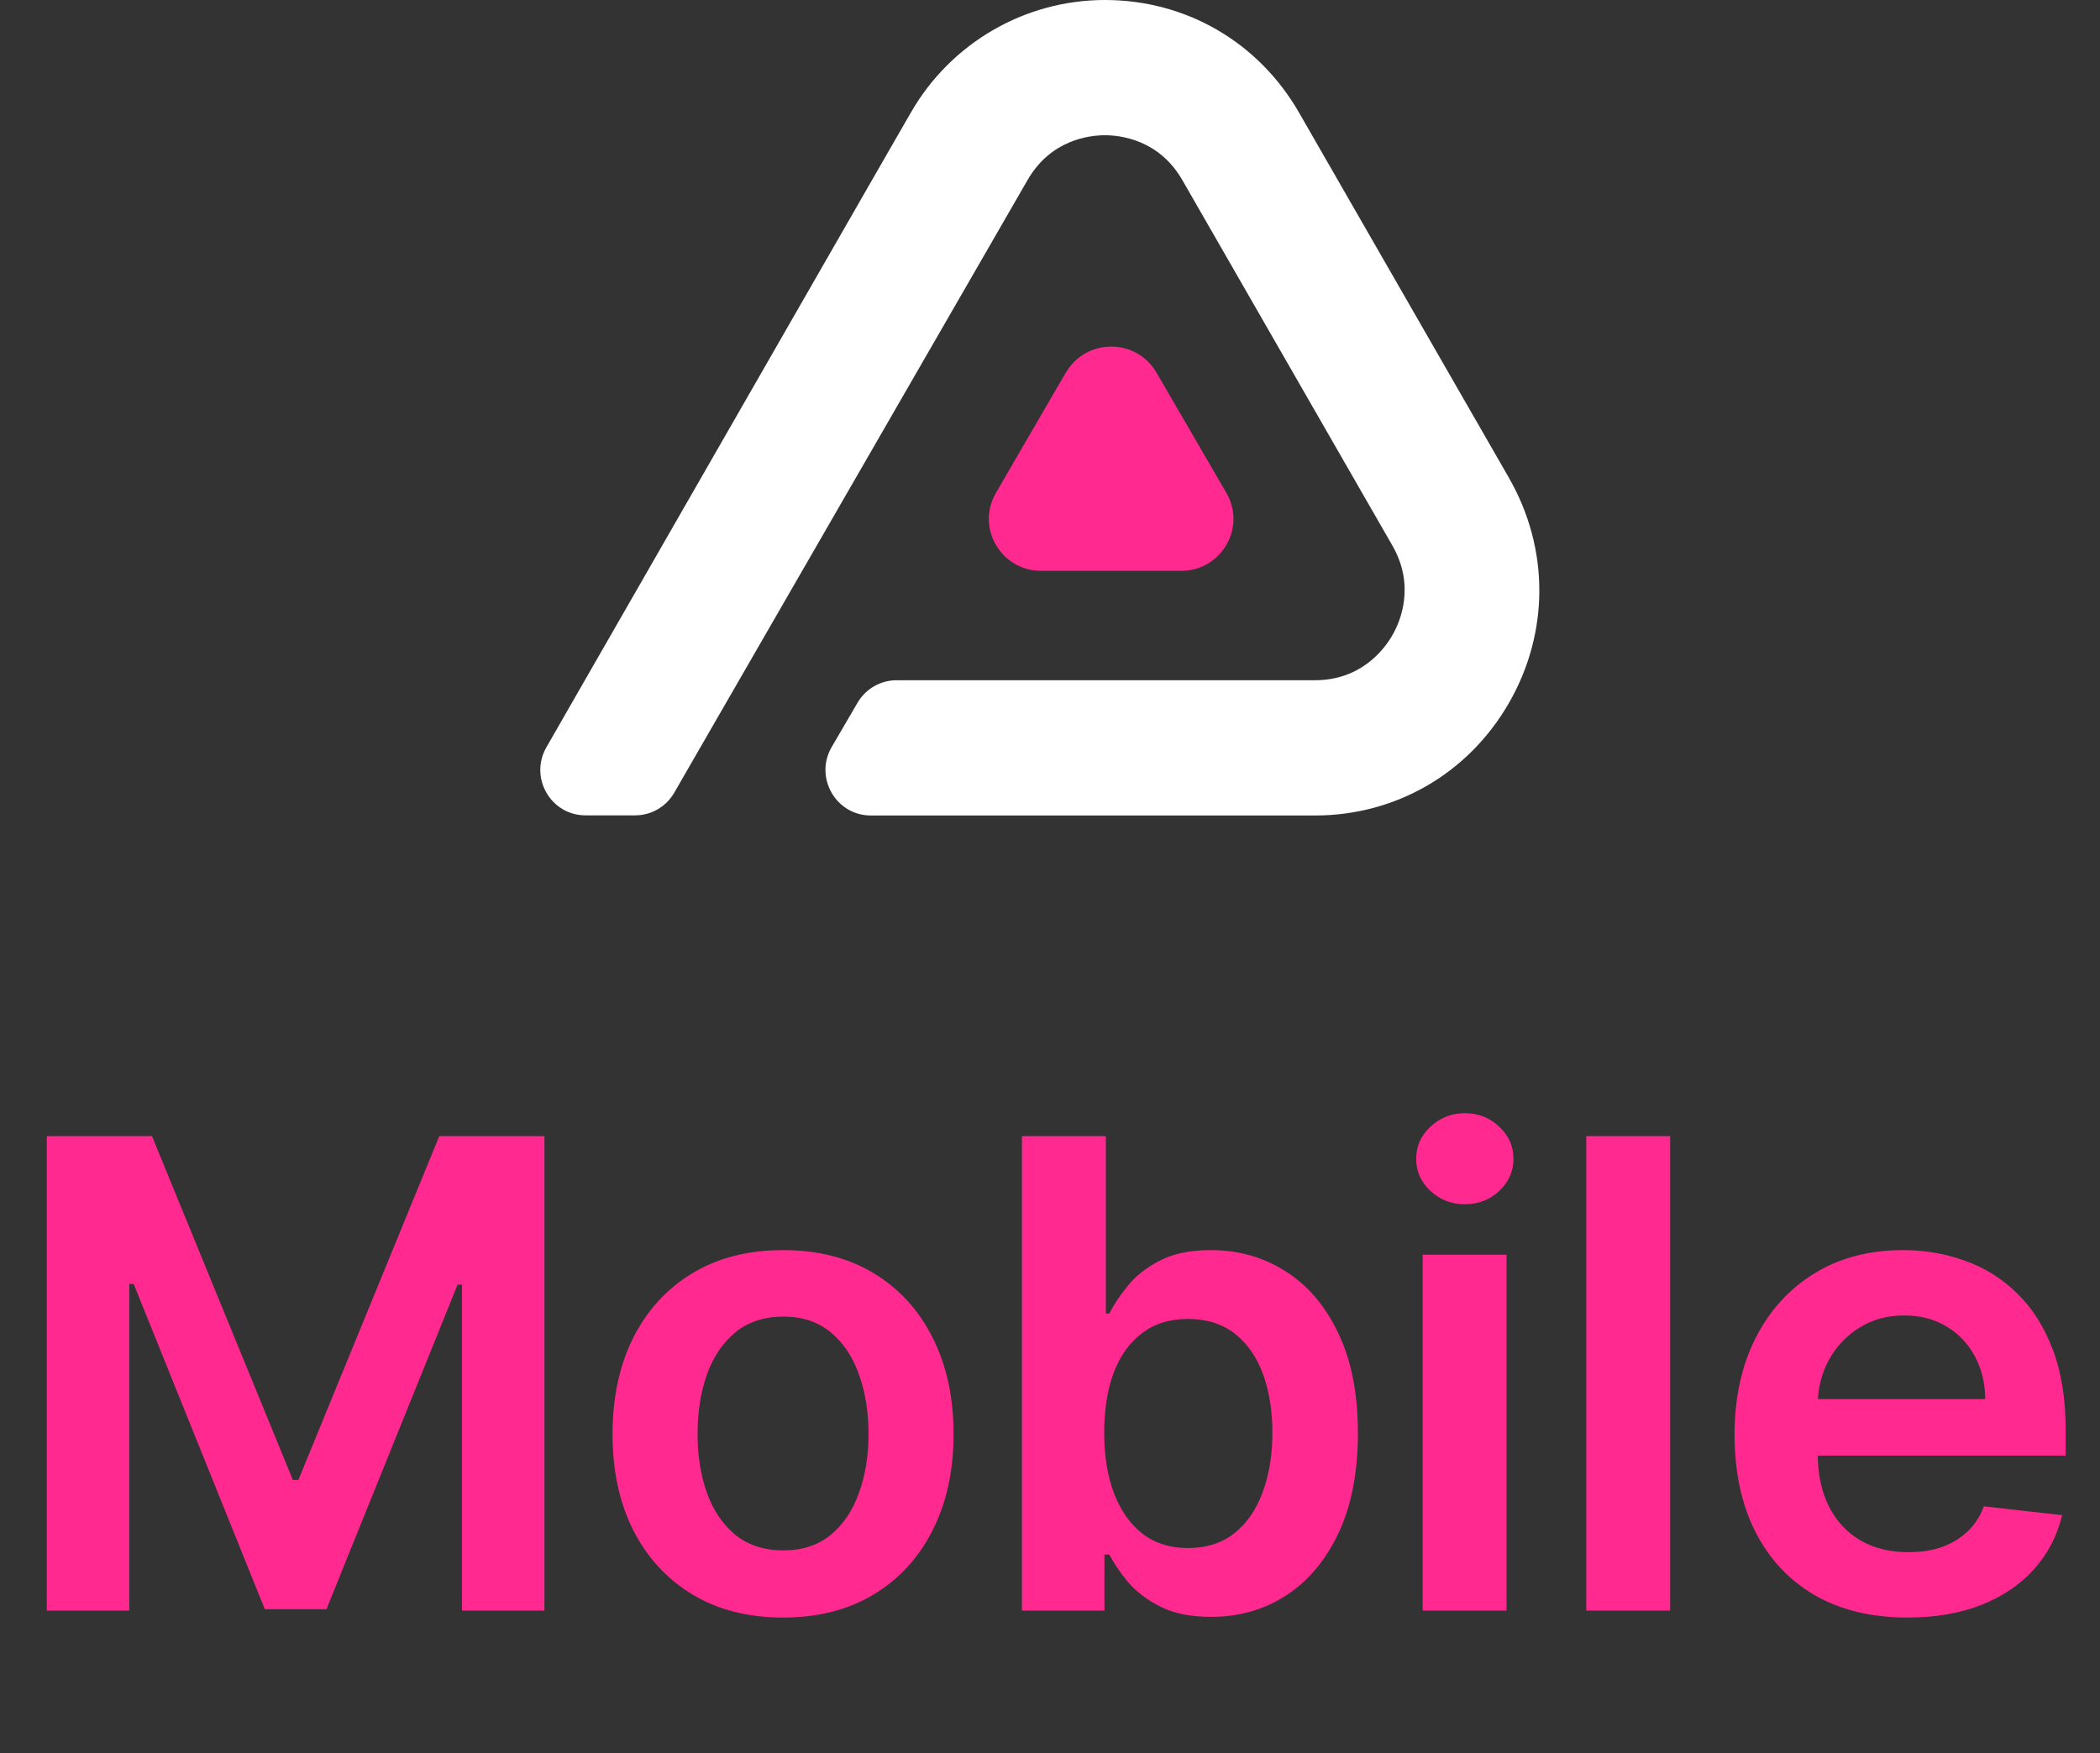
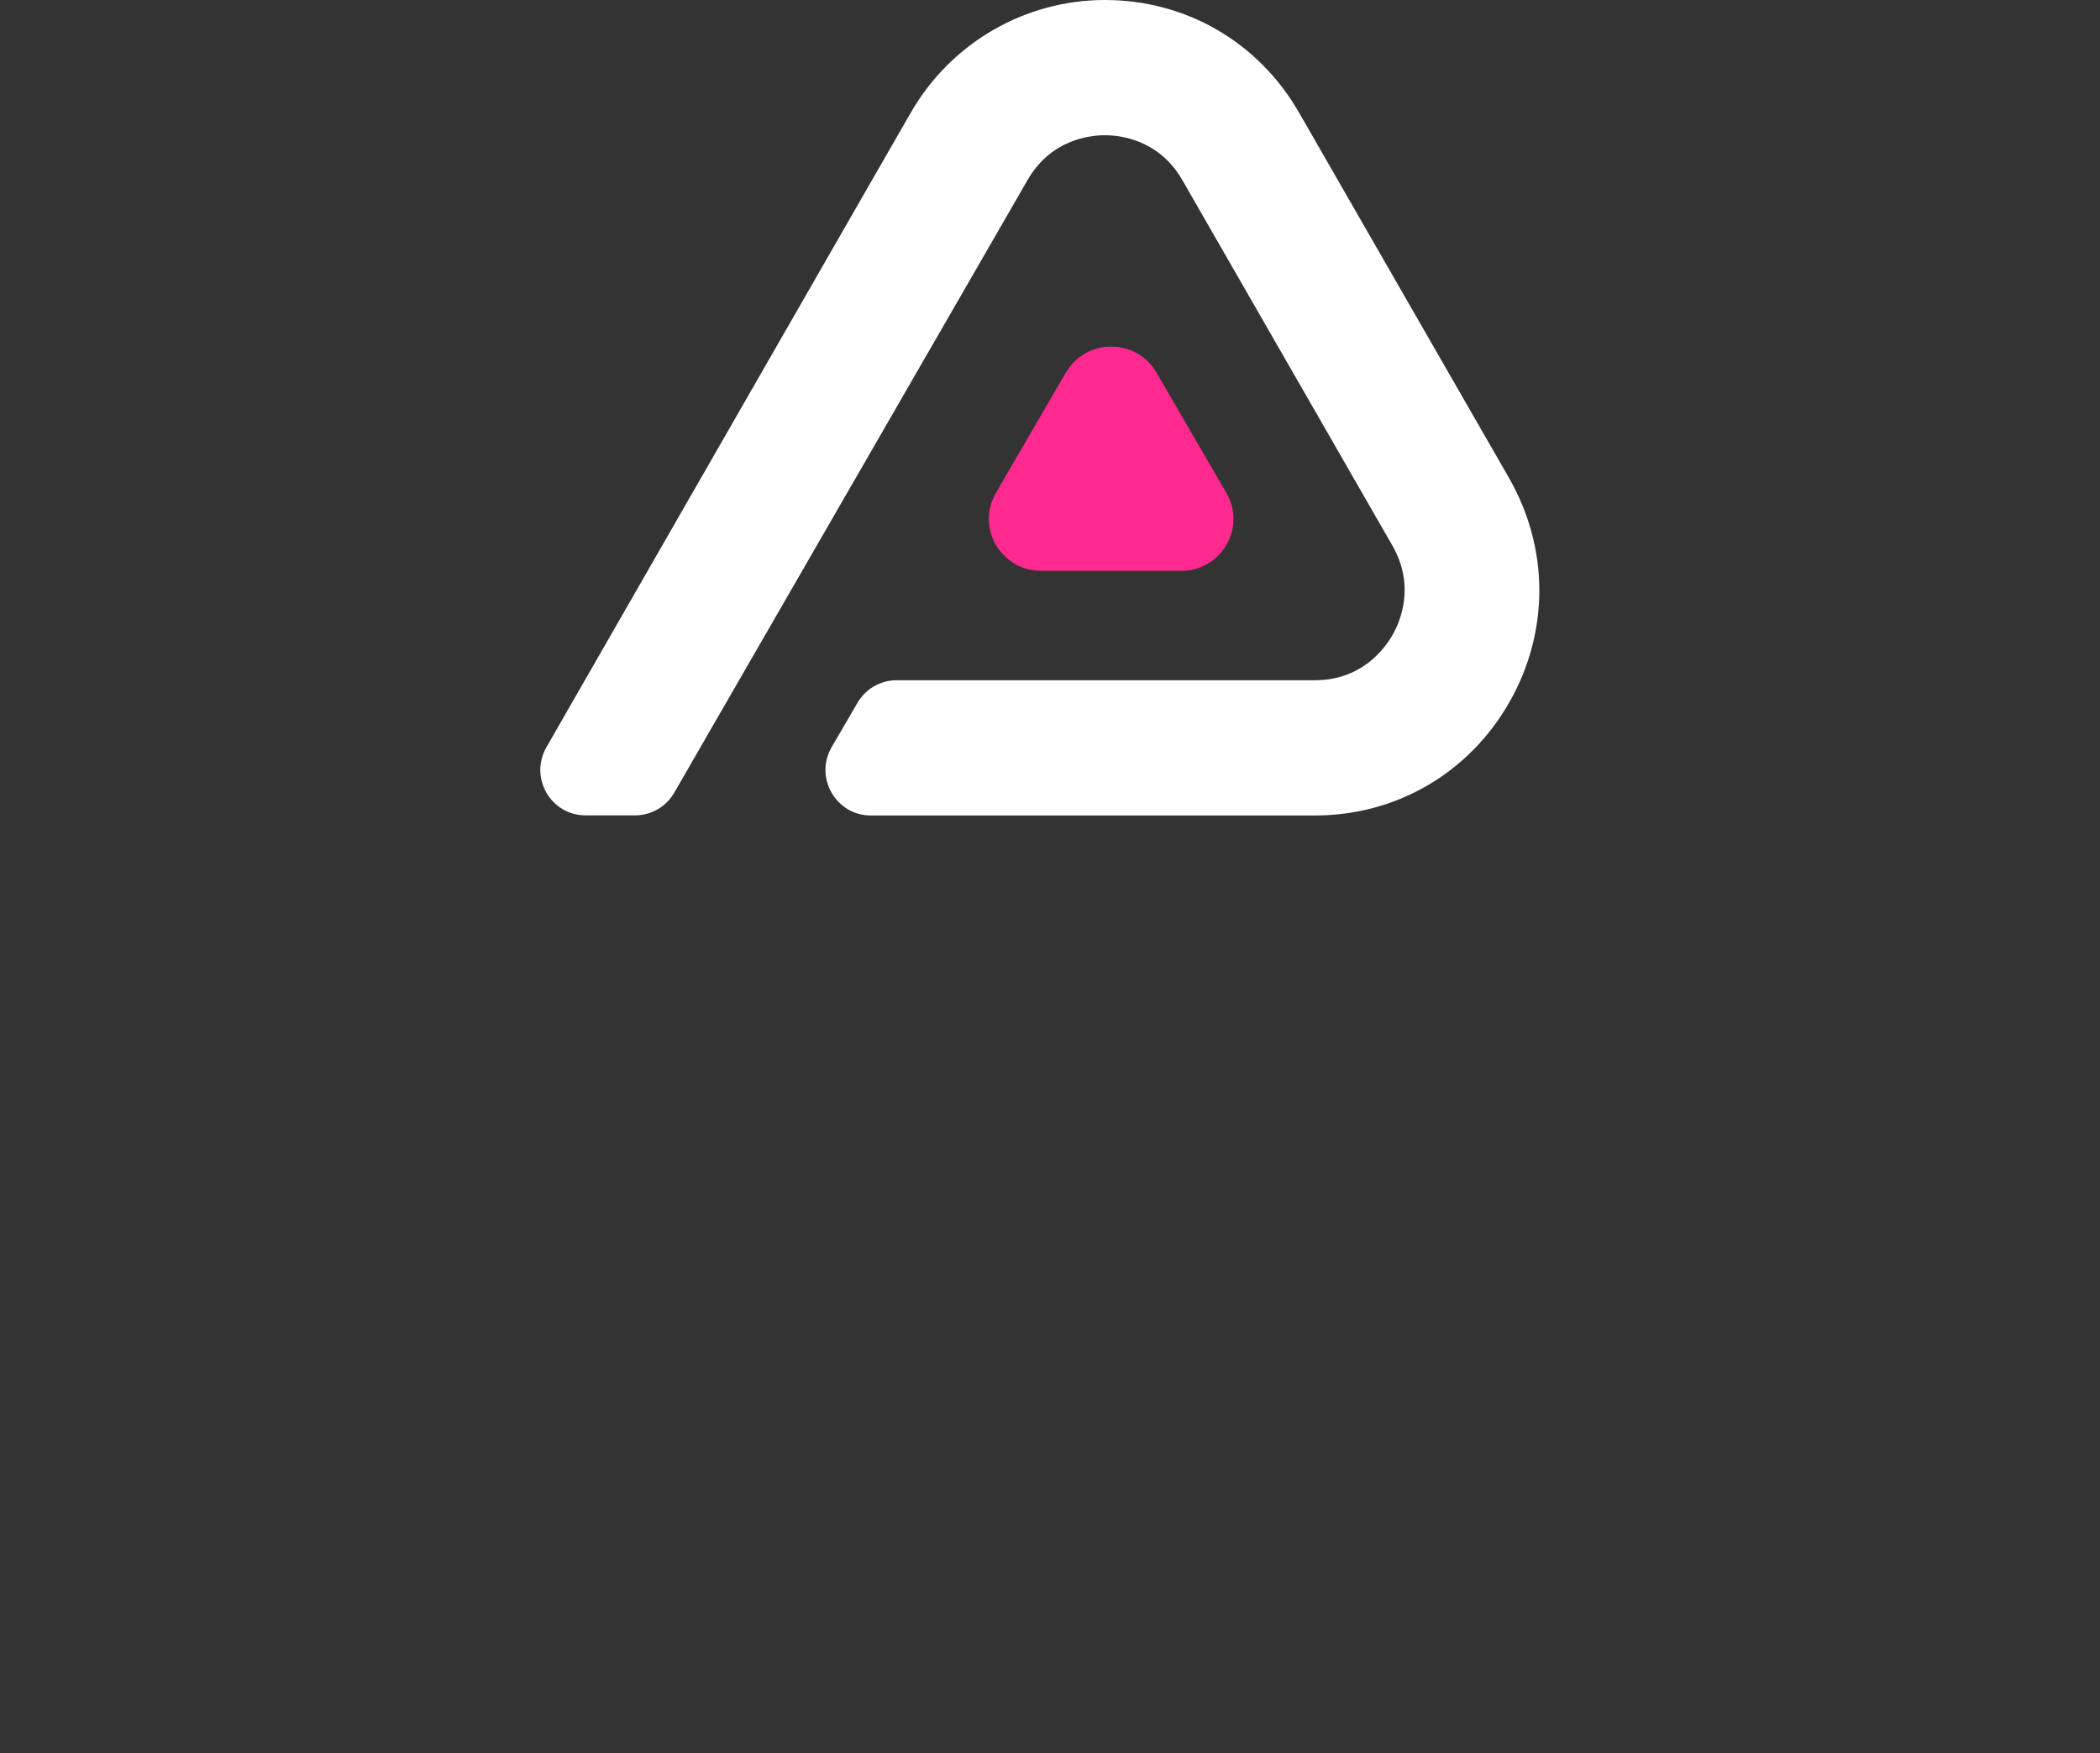
<svg xmlns="http://www.w3.org/2000/svg" width="103" height="86" viewBox="0 0 103 86" fill="none">
  <rect x="0" y="0" width="103" height="86" fill="#333333" stroke="none" />
  <path d="M74.01 23.437L63.712 5.519C61.724 2.063 58.169 0 54.194 0C50.27 0 46.641 2.103 44.677 5.519L43.152 8.17L43.142 8.186L34.17 23.814L30.843 29.61L28.444 33.787L26.799 36.655C25.949 38.14 27.012 39.993 28.72 39.993H31.152C31.943 39.993 32.674 39.569 33.07 38.882L35.031 35.48L50.396 8.837C51.539 6.848 53.433 6.634 54.194 6.634C54.955 6.634 56.849 6.848 57.993 8.837L68.291 26.756C69.434 28.745 68.673 30.502 68.291 31.163C67.909 31.824 66.779 33.366 64.493 33.366H49.688H52.38C48.721 33.366 44.345 33.366 43.923 33.366H43.976C43.188 33.366 42.457 33.787 42.059 34.471L40.796 36.635C39.925 38.124 40.995 40 42.713 40H64.493C68.463 40 72.022 37.937 74.01 34.481C75.997 31.026 75.997 26.899 74.01 23.44V23.437Z" fill="white" />
  <path d="M52.283 18.274C53.271 16.576 55.734 16.576 56.721 18.274L58.437 21.227L60.152 24.18C61.14 25.878 59.906 28 57.932 28H51.066C49.095 28 47.862 25.878 48.846 24.18L50.561 21.227L52.277 18.274H52.283Z" fill="#FF2990" />
-   <path d="M2.295 55.727H7.455L14.364 72.591H14.636L21.546 55.727H26.704V79H22.659V63.011H22.443L16.011 78.932H12.989L6.557 62.977H6.341V79H2.295V55.727ZM38.407 79.341C36.703 79.341 35.225 78.966 33.975 78.216C32.725 77.466 31.756 76.417 31.066 75.068C30.384 73.72 30.044 72.144 30.044 70.341C30.044 68.538 30.384 66.958 31.066 65.602C31.756 64.246 32.725 63.193 33.975 62.443C35.225 61.693 36.703 61.318 38.407 61.318C40.112 61.318 41.589 61.693 42.839 62.443C44.089 63.193 45.055 64.246 45.737 65.602C46.426 66.958 46.771 68.538 46.771 70.341C46.771 72.144 46.426 73.72 45.737 75.068C45.055 76.417 44.089 77.466 42.839 78.216C41.589 78.966 40.112 79.341 38.407 79.341ZM38.43 76.046C39.354 76.046 40.127 75.792 40.748 75.284C41.369 74.769 41.831 74.079 42.135 73.216C42.445 72.352 42.6 71.39 42.6 70.329C42.6 69.261 42.445 68.296 42.135 67.432C41.831 66.561 41.369 65.867 40.748 65.352C40.127 64.837 39.354 64.579 38.43 64.579C37.483 64.579 36.695 64.837 36.066 65.352C35.445 65.867 34.979 66.561 34.669 67.432C34.366 68.296 34.214 69.261 34.214 70.329C34.214 71.39 34.366 72.352 34.669 73.216C34.979 74.079 35.445 74.769 36.066 75.284C36.695 75.792 37.483 76.046 38.43 76.046ZM50.124 79V55.727H54.238V64.432H54.408C54.62 64.008 54.92 63.557 55.306 63.08C55.692 62.595 56.215 62.182 56.874 61.841C57.533 61.492 58.374 61.318 59.397 61.318C60.745 61.318 61.961 61.663 63.045 62.352C64.136 63.034 64.999 64.046 65.636 65.386C66.279 66.72 66.602 68.356 66.602 70.296C66.602 72.212 66.287 73.841 65.658 75.182C65.029 76.523 64.173 77.546 63.09 78.25C62.007 78.954 60.779 79.307 59.408 79.307C58.408 79.307 57.579 79.14 56.92 78.807C56.261 78.474 55.73 78.072 55.329 77.602C54.935 77.125 54.628 76.674 54.408 76.25H54.17V79H50.124ZM54.158 70.273C54.158 71.401 54.317 72.39 54.636 73.239C54.961 74.087 55.427 74.75 56.033 75.227C56.647 75.697 57.389 75.932 58.261 75.932C59.17 75.932 59.931 75.689 60.545 75.204C61.158 74.712 61.62 74.042 61.931 73.193C62.249 72.337 62.408 71.364 62.408 70.273C62.408 69.189 62.253 68.227 61.942 67.386C61.632 66.546 61.17 65.886 60.556 65.409C59.942 64.932 59.177 64.693 58.261 64.693C57.382 64.693 56.636 64.924 56.022 65.386C55.408 65.849 54.942 66.496 54.624 67.329C54.314 68.163 54.158 69.144 54.158 70.273ZM69.779 79V61.545H73.892V79H69.779ZM71.847 59.068C71.195 59.068 70.635 58.852 70.165 58.42C69.695 57.981 69.46 57.455 69.46 56.841C69.46 56.22 69.695 55.693 70.165 55.261C70.635 54.822 71.195 54.602 71.847 54.602C72.506 54.602 73.067 54.822 73.529 55.261C73.998 55.693 74.233 56.22 74.233 56.841C74.233 57.455 73.998 57.981 73.529 58.42C73.067 58.852 72.506 59.068 71.847 59.068ZM81.916 55.727V79H77.802V55.727H81.916ZM93.553 79.341C91.803 79.341 90.292 78.977 89.019 78.25C87.754 77.515 86.781 76.477 86.099 75.136C85.417 73.788 85.076 72.201 85.076 70.375C85.076 68.579 85.417 67.004 86.099 65.648C86.788 64.284 87.75 63.224 88.985 62.466C90.22 61.701 91.671 61.318 93.338 61.318C94.413 61.318 95.428 61.492 96.383 61.841C97.345 62.182 98.194 62.712 98.928 63.432C99.671 64.151 100.254 65.068 100.678 66.182C101.103 67.288 101.315 68.606 101.315 70.136V71.398H87.008V68.625H97.372C97.364 67.837 97.194 67.136 96.86 66.523C96.527 65.901 96.061 65.413 95.463 65.057C94.872 64.701 94.182 64.523 93.394 64.523C92.553 64.523 91.815 64.727 91.178 65.136C90.542 65.538 90.046 66.068 89.69 66.727C89.341 67.379 89.163 68.095 89.156 68.875V71.296C89.156 72.311 89.341 73.182 89.713 73.909C90.084 74.629 90.603 75.182 91.269 75.568C91.936 75.947 92.716 76.136 93.61 76.136C94.209 76.136 94.75 76.053 95.235 75.886C95.72 75.712 96.141 75.458 96.497 75.125C96.853 74.792 97.122 74.379 97.303 73.886L101.144 74.318C100.902 75.333 100.44 76.22 99.758 76.977C99.084 77.727 98.22 78.311 97.167 78.727C96.114 79.136 94.909 79.341 93.553 79.341Z" fill="#FF2990" />
</svg>